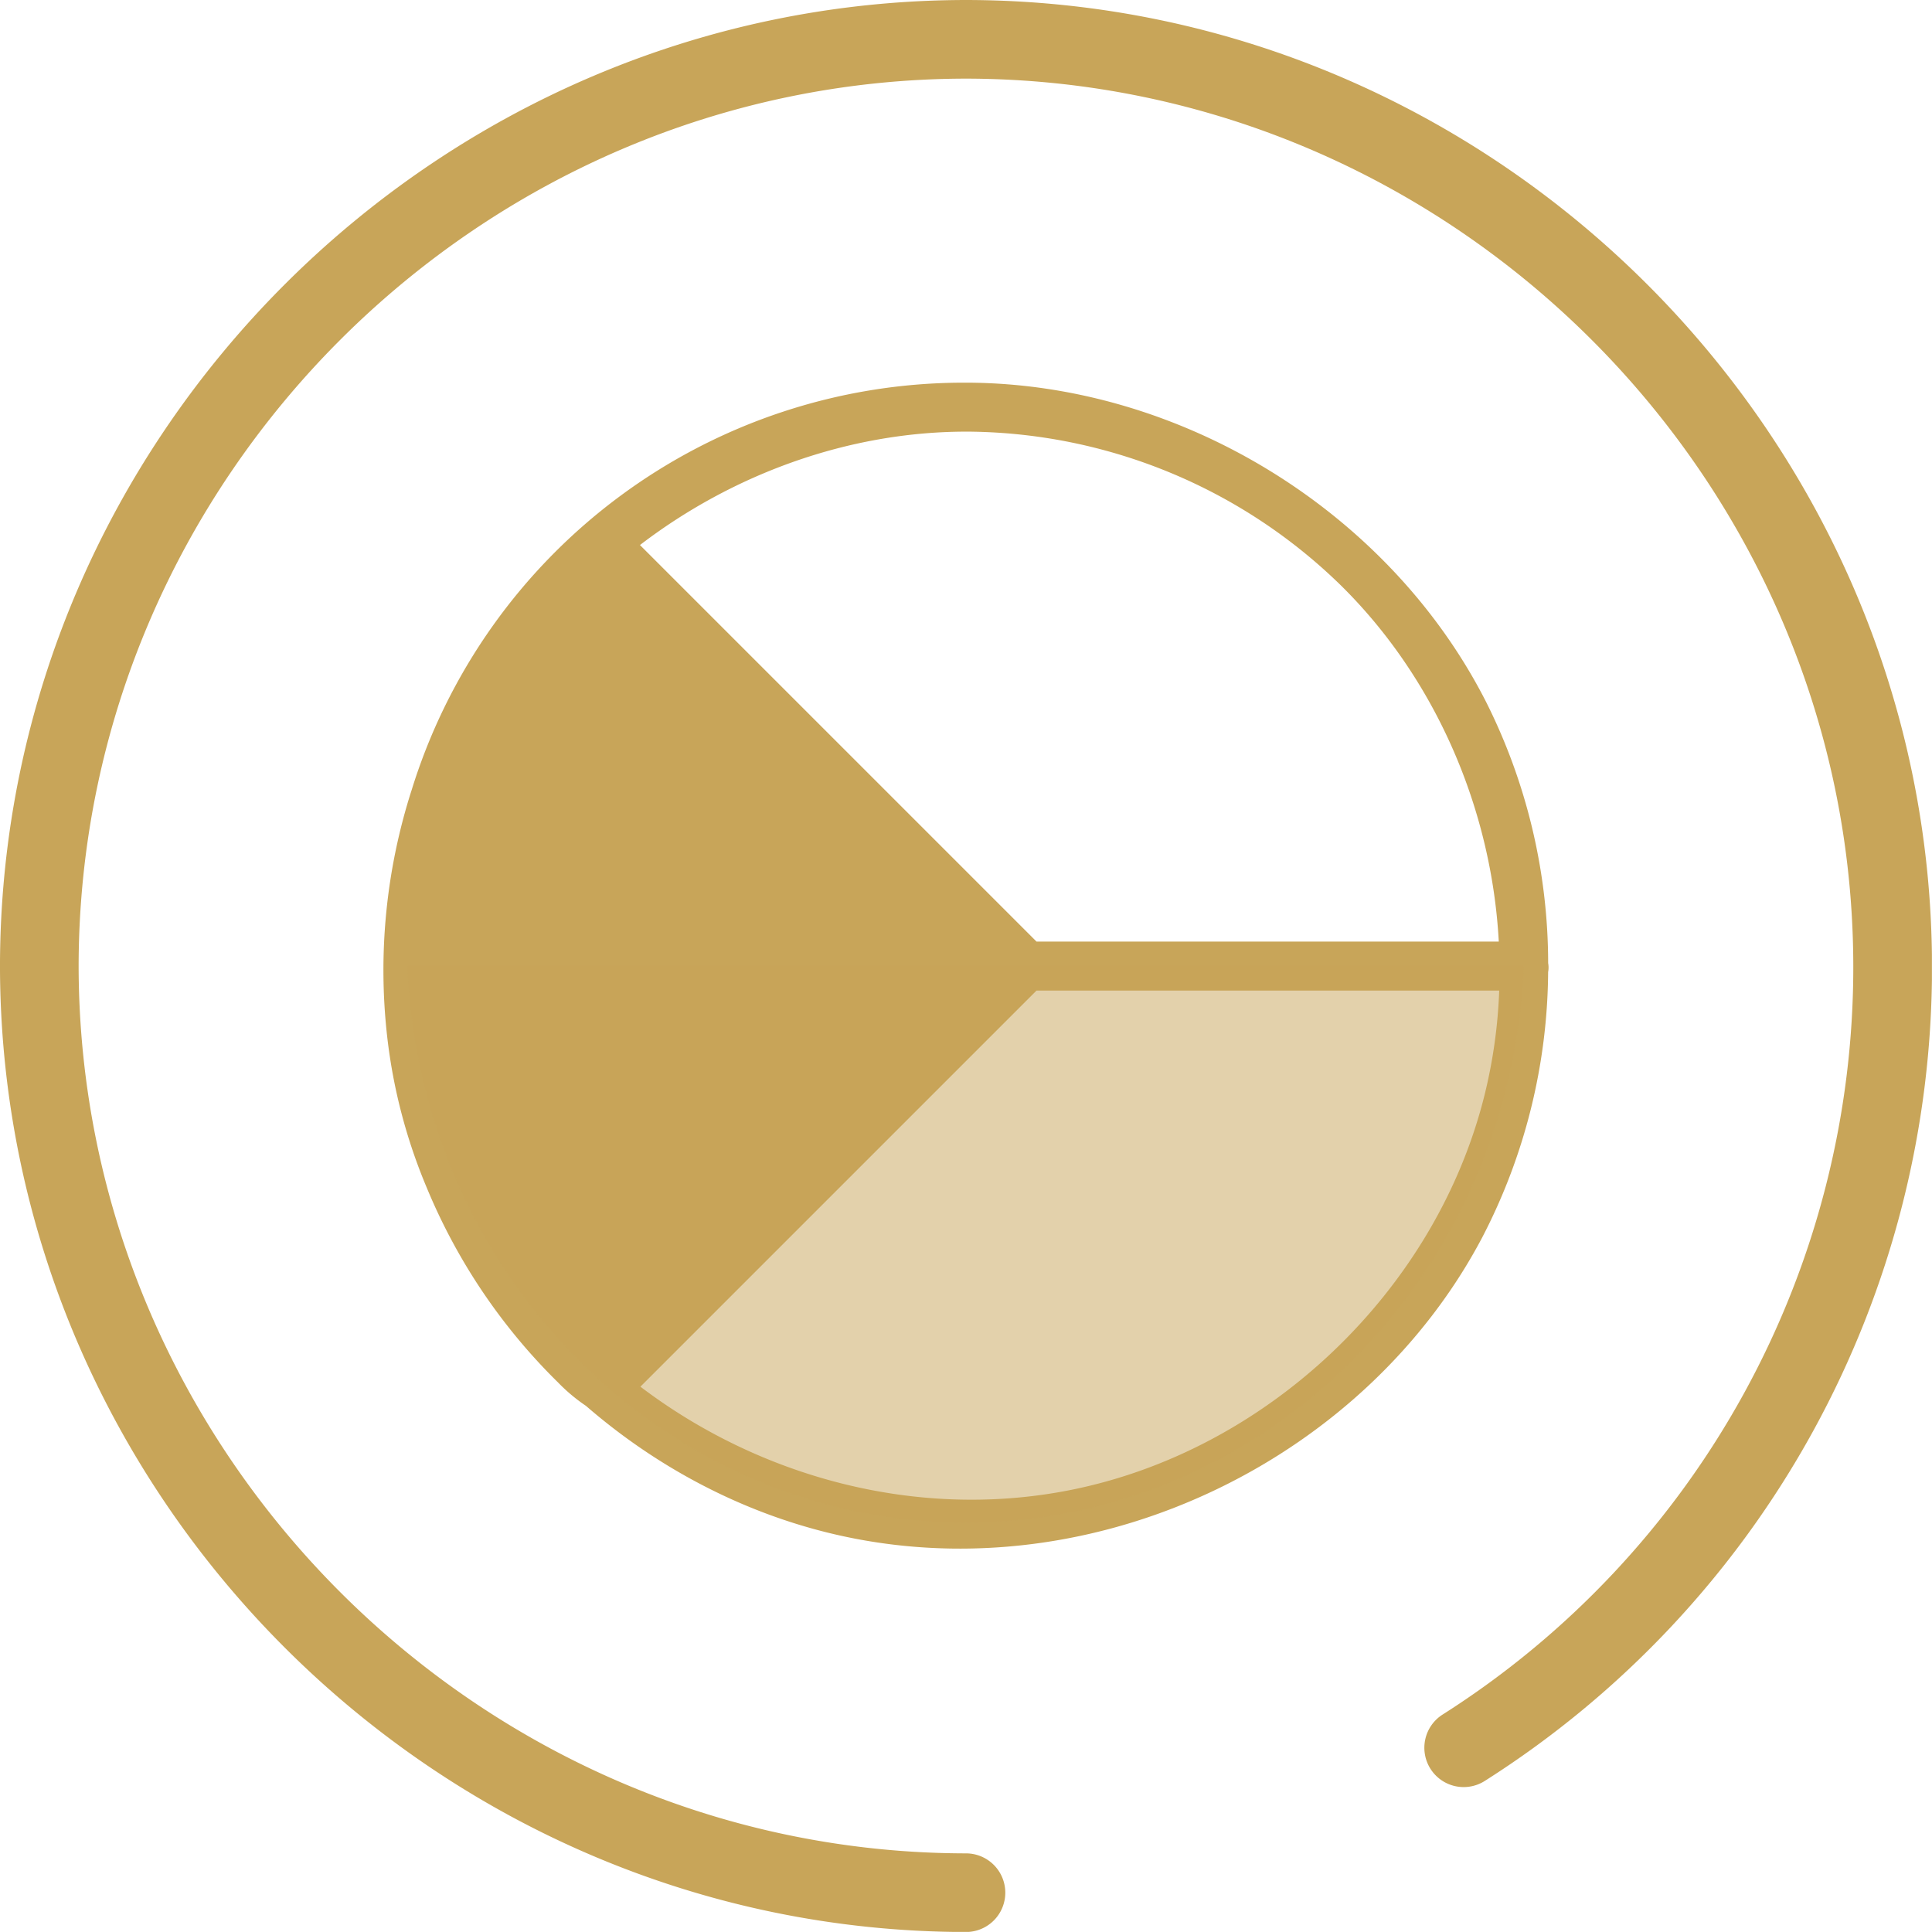
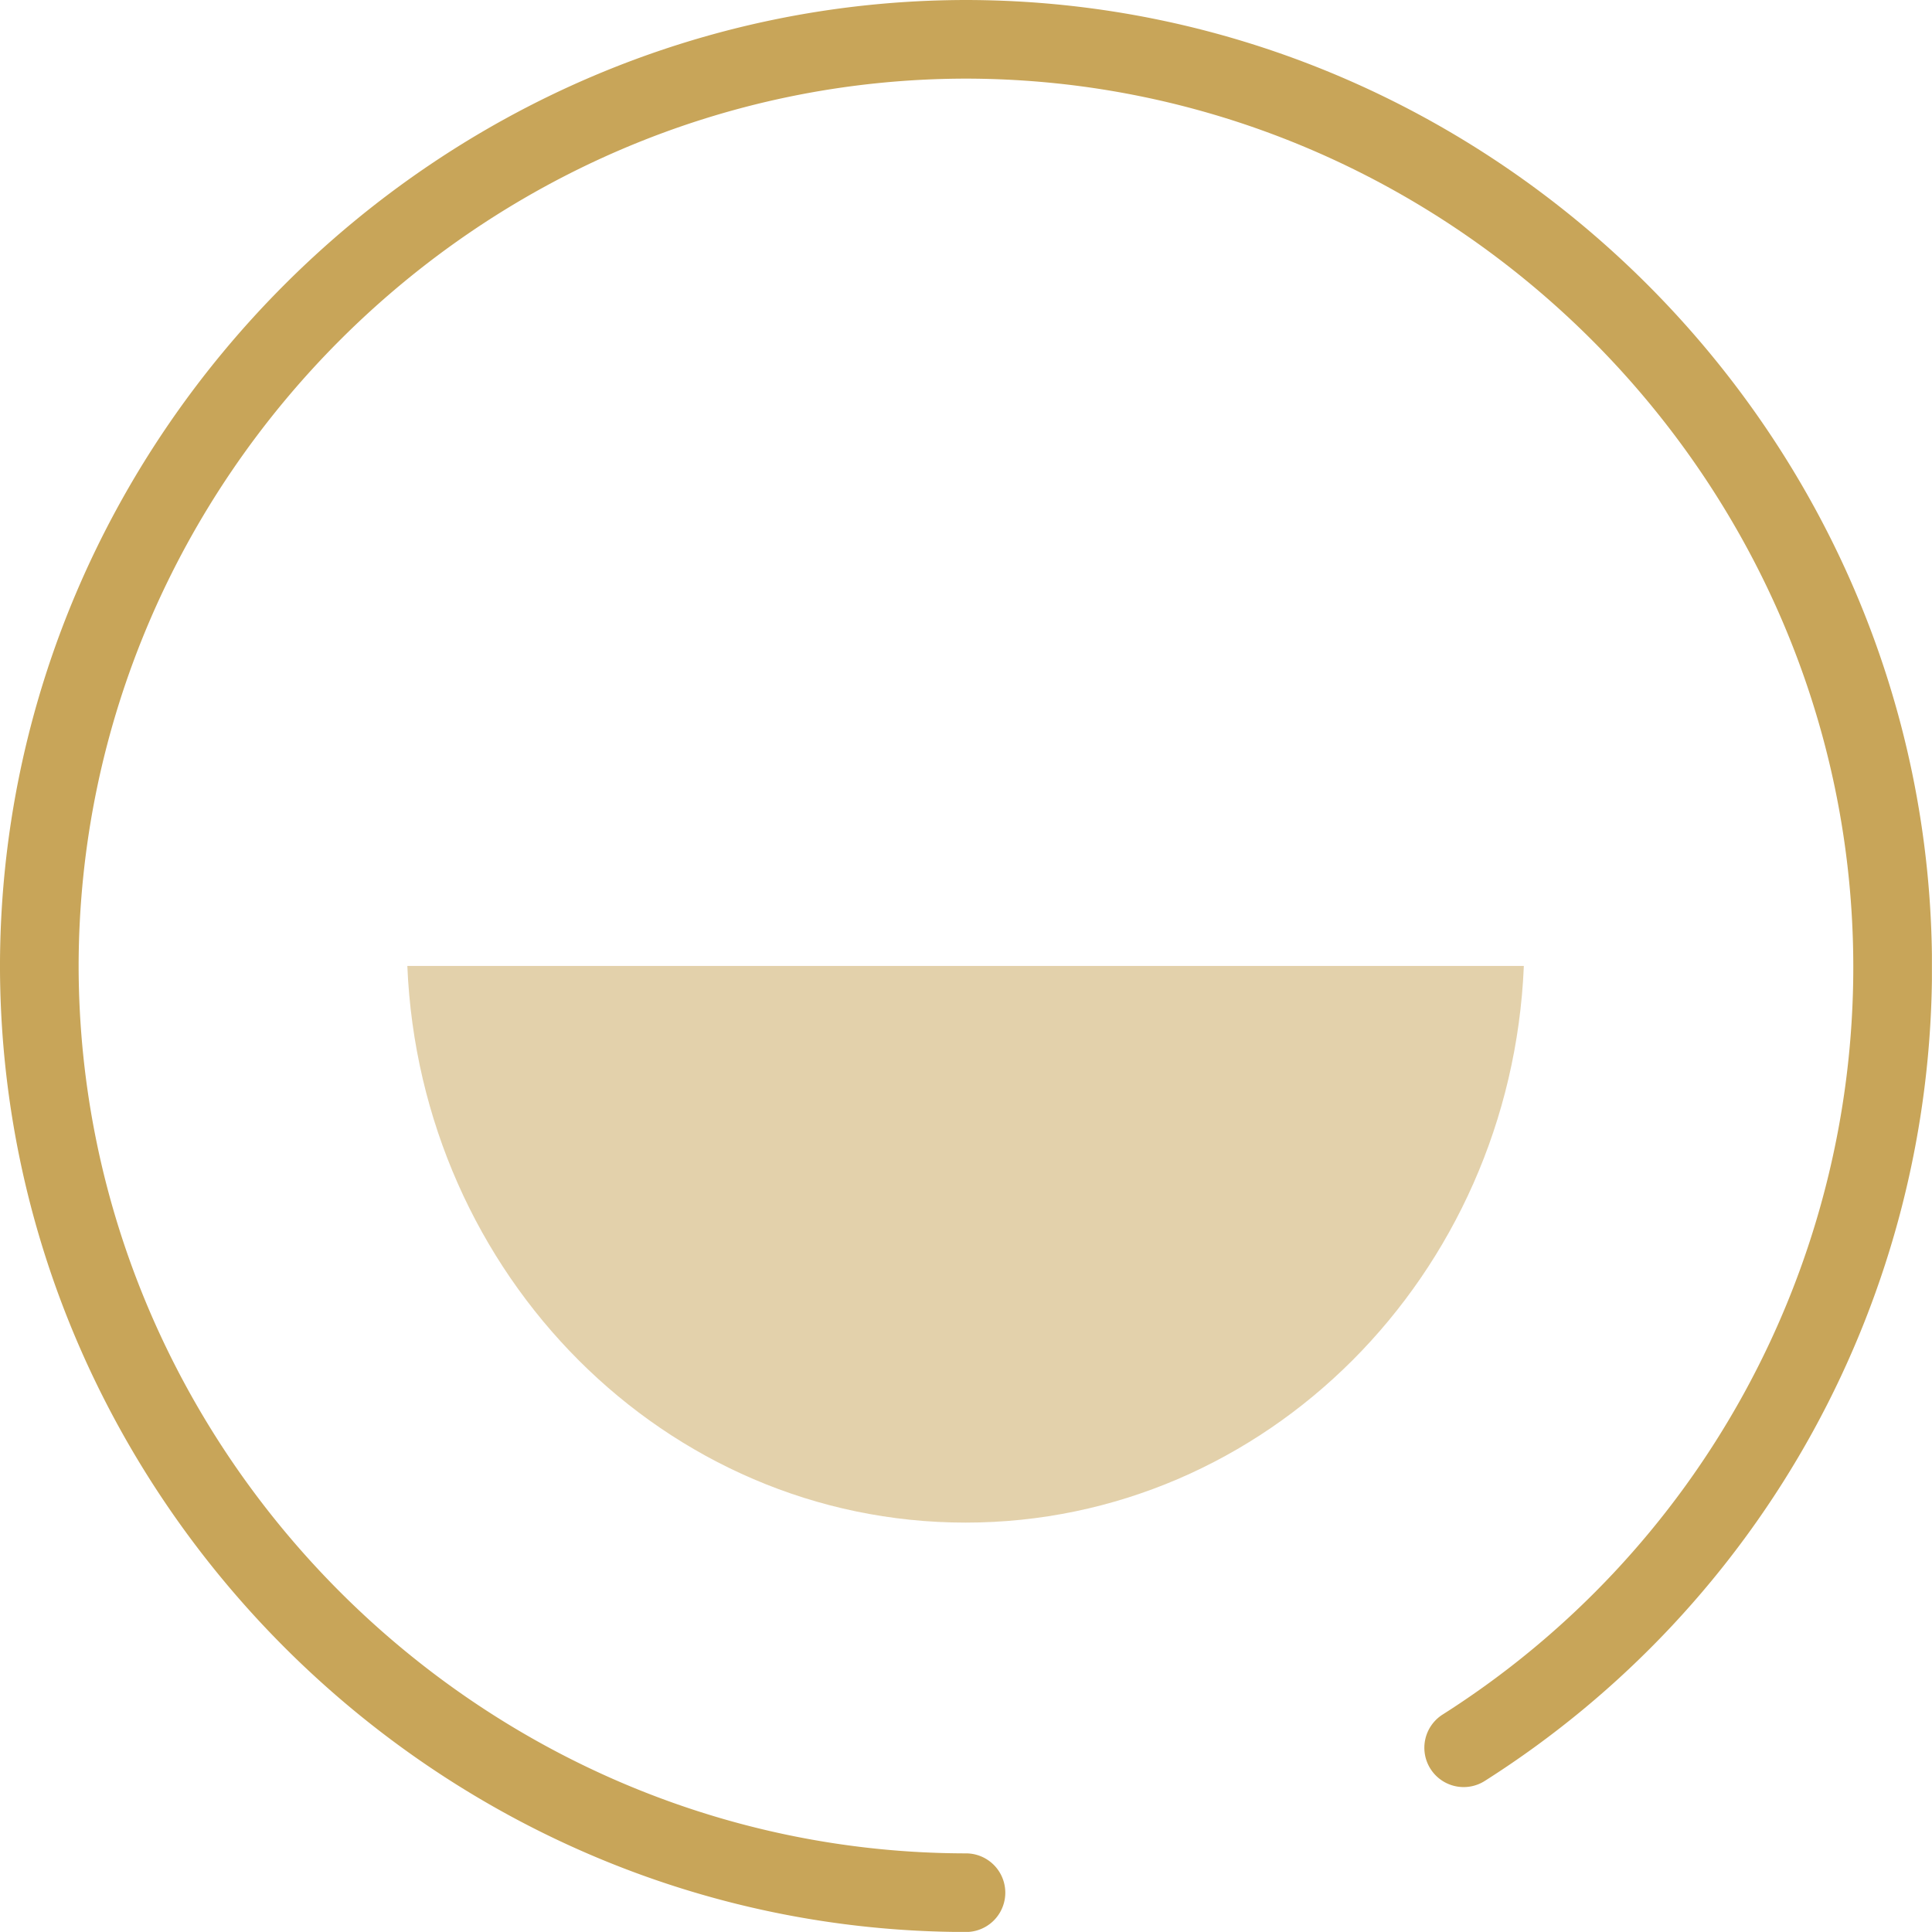
<svg xmlns="http://www.w3.org/2000/svg" viewBox="0 0 594.978 594.977">
  <defs>
    <clipPath id="a" transform="translate(-123.305 0)">
      <rect x="123.305" width="594.952" height="594.952" fill="none" />
    </clipPath>
  </defs>
  <title>ceska-znacka</title>
-   <rect width="594.952" height="594.952" fill="none" />
  <g clip-path="url(#a)">
    <path d="M420.794,0C257.664,0.179,123.484,134.359,123.3,297.489c0.179,163.129,134.359,297.31,297.489,297.489a12.107,12.107,0,0,0,0-24.215C270.942,570.6,147.686,447.34,147.52,297.489,147.686,147.637,270.942,24.381,420.794,24.215c149.842,0.179,273.082,123.432,273.249,273.274A272.67,272.67,0,0,1,567.621,527.983a12.109,12.109,0,1,0,13.041,20.406,296.679,296.679,0,0,0,137.621-250.9C718.1,134.359,583.923.179,420.794,0h0Z" transform="translate(-123.305 0)" fill="#c8a559" />
-     <path d="M250.016,243.49a178.038,178.038,0,0,1,169.6-125.642c0.58,0,1.16-.005,1.74,0,65.655,0.313,129.5,39.566,159.379,97.871a179.567,179.567,0,0,1,19.339,80.88,7.532,7.532,0,0,1-.008,2.742,179.667,179.667,0,0,1-20.335,81.813C544.244,448.374,463.7,488.627,386.8,473.876c-30.73-5.892-59.425-20.439-83.052-40.933a53.743,53.743,0,0,1-8.553-7.166,181.206,181.206,0,0,1-40.461-60,168.878,168.878,0,0,1-12.2-46.608,181.565,181.565,0,0,1,7.476-75.681h0ZM585,305.053H442.514L320.527,427.04c36.582,27.759,84.666,40.991,131.393,32.027C513.244,447.3,565.719,397.68,580.639,336.6A157.748,157.748,0,0,0,585,305.053h0Zm-0.129-15.079c-2.21-40.734-19.354-80.766-48.46-109.529a166.058,166.058,0,0,0-114.564-47.519q-0.8,0-1.6,0c-35.982.172-71.371,13.111-99.861,34.922L442.514,289.974H584.869Z" transform="translate(-123.305 0)" fill="#c8a559" />
    <path d="M592.587,297.481C588.612,392.794,513.1,468.9,420.668,468.9s-167.945-76.11-171.92-171.423h343.84Z" transform="translate(-123.305 0)" fill="#c8a559" fill-opacity="0.5" />
  </g>
</svg>